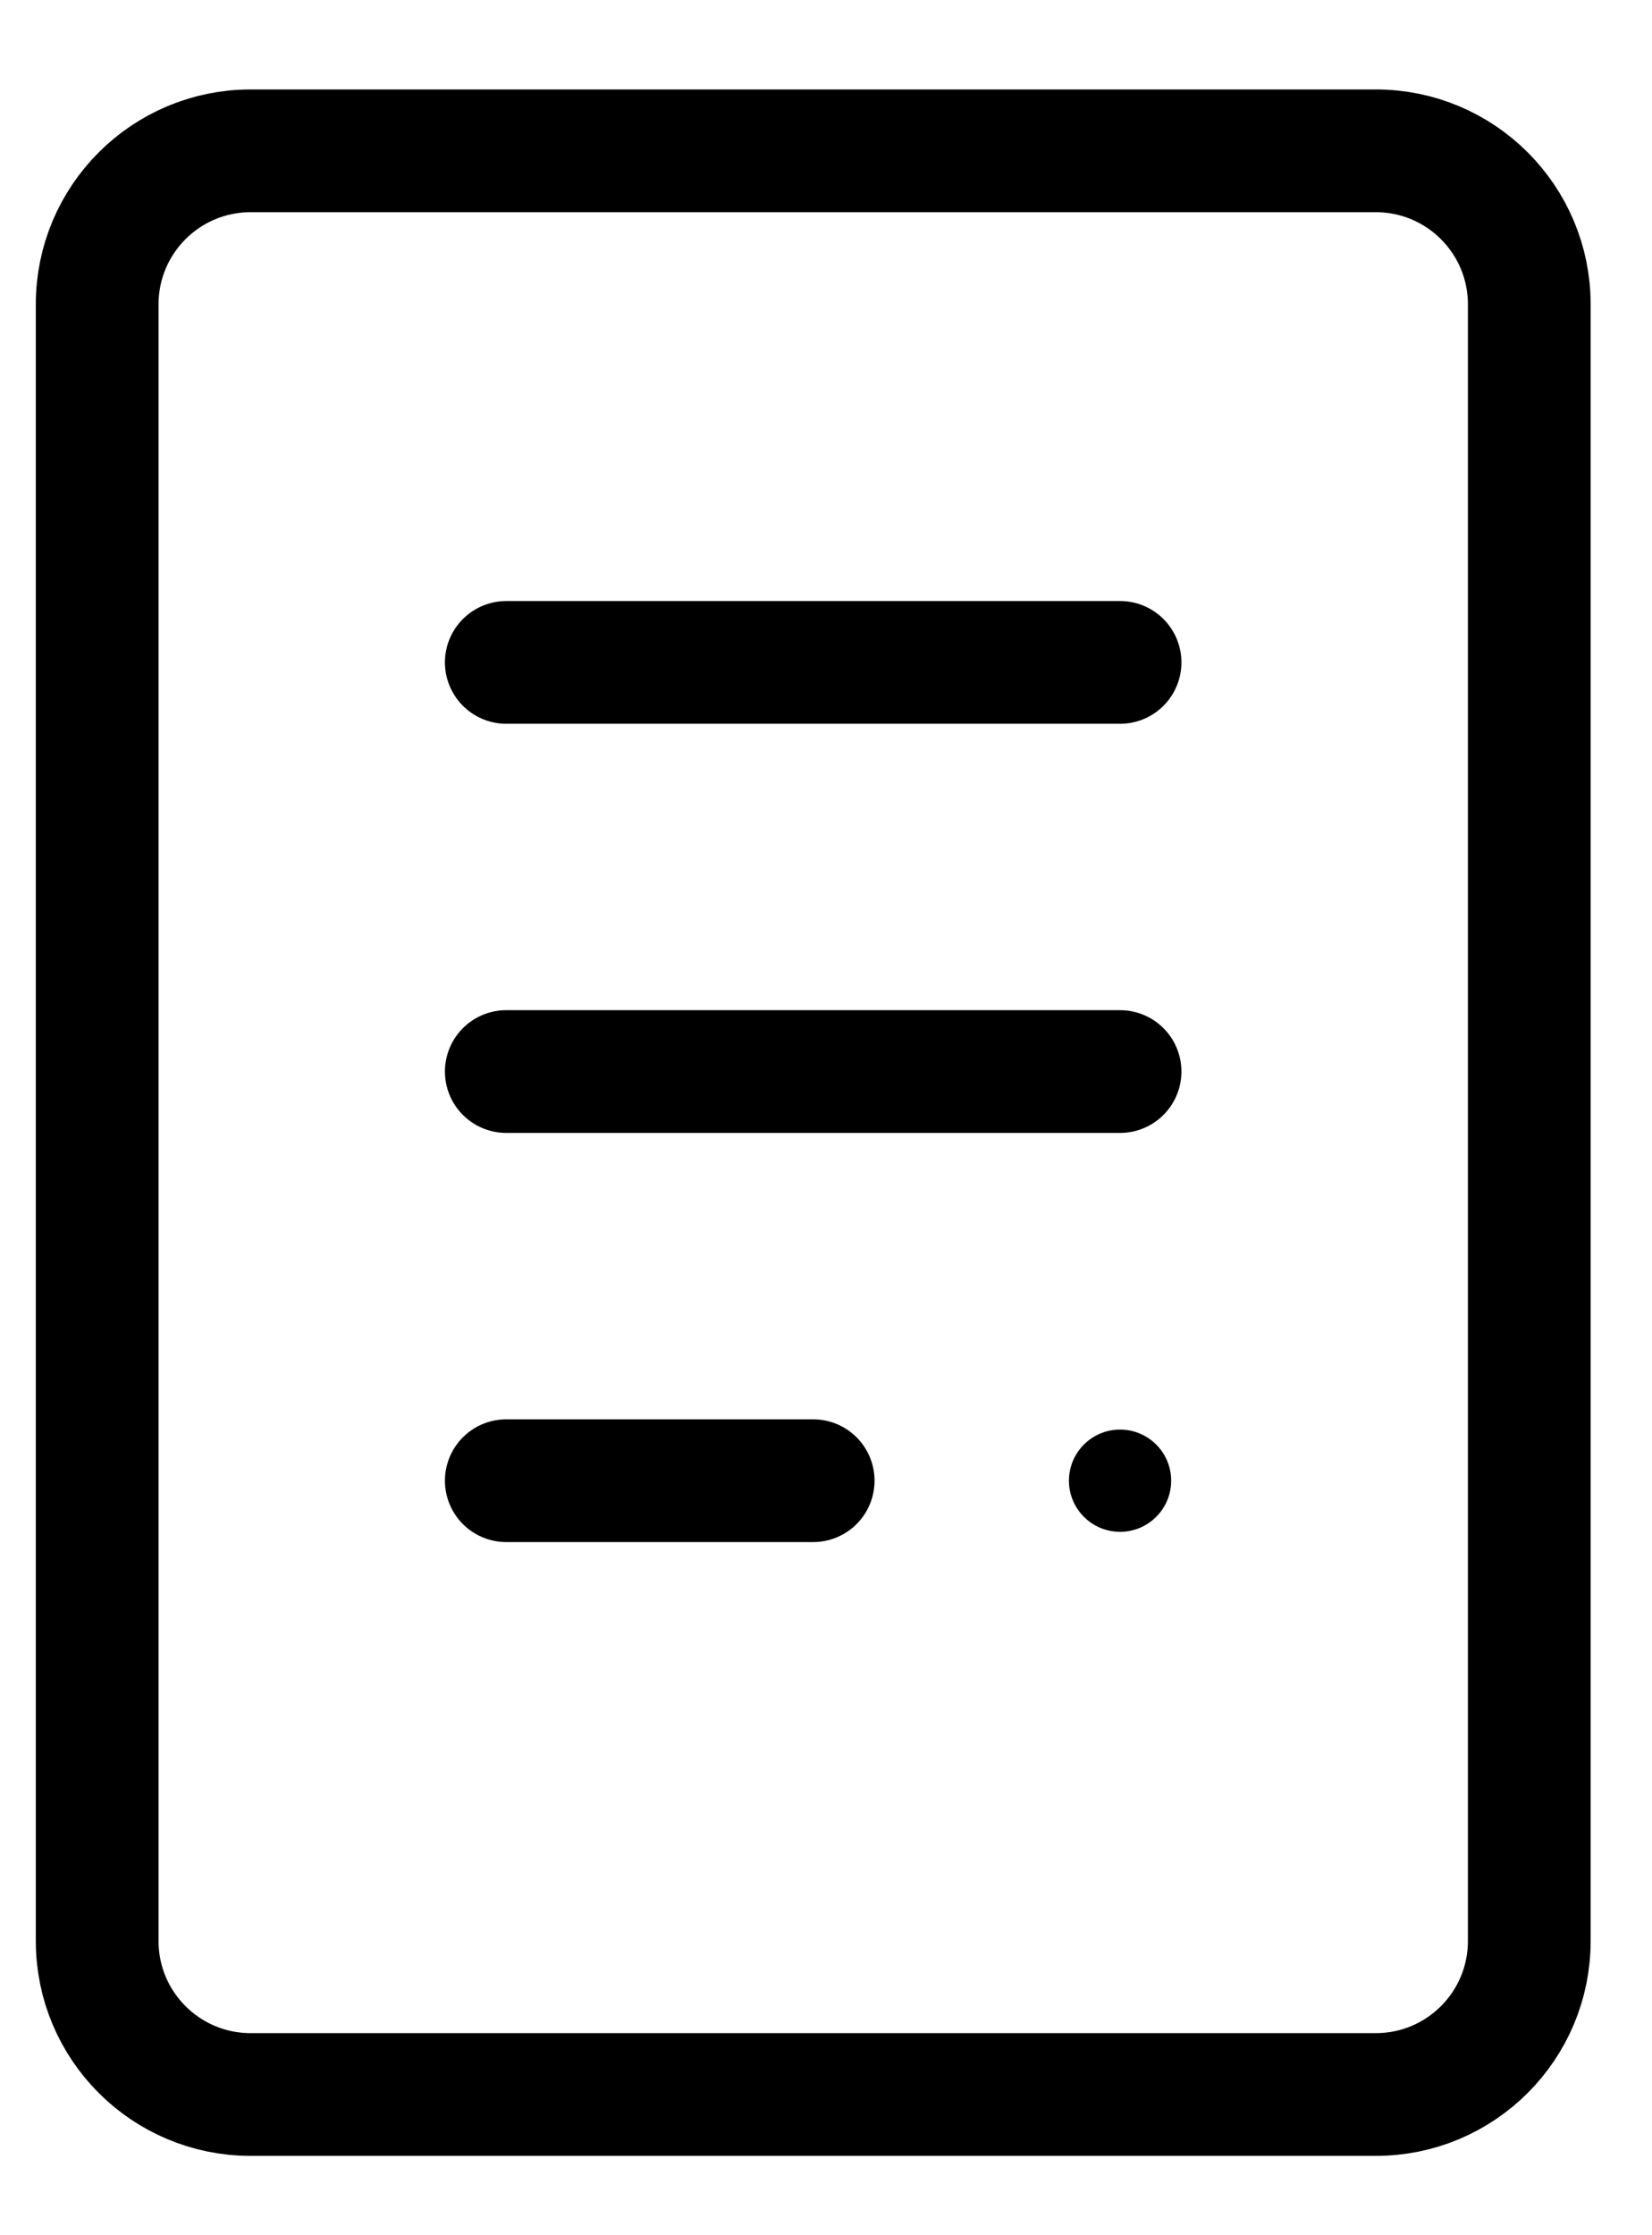
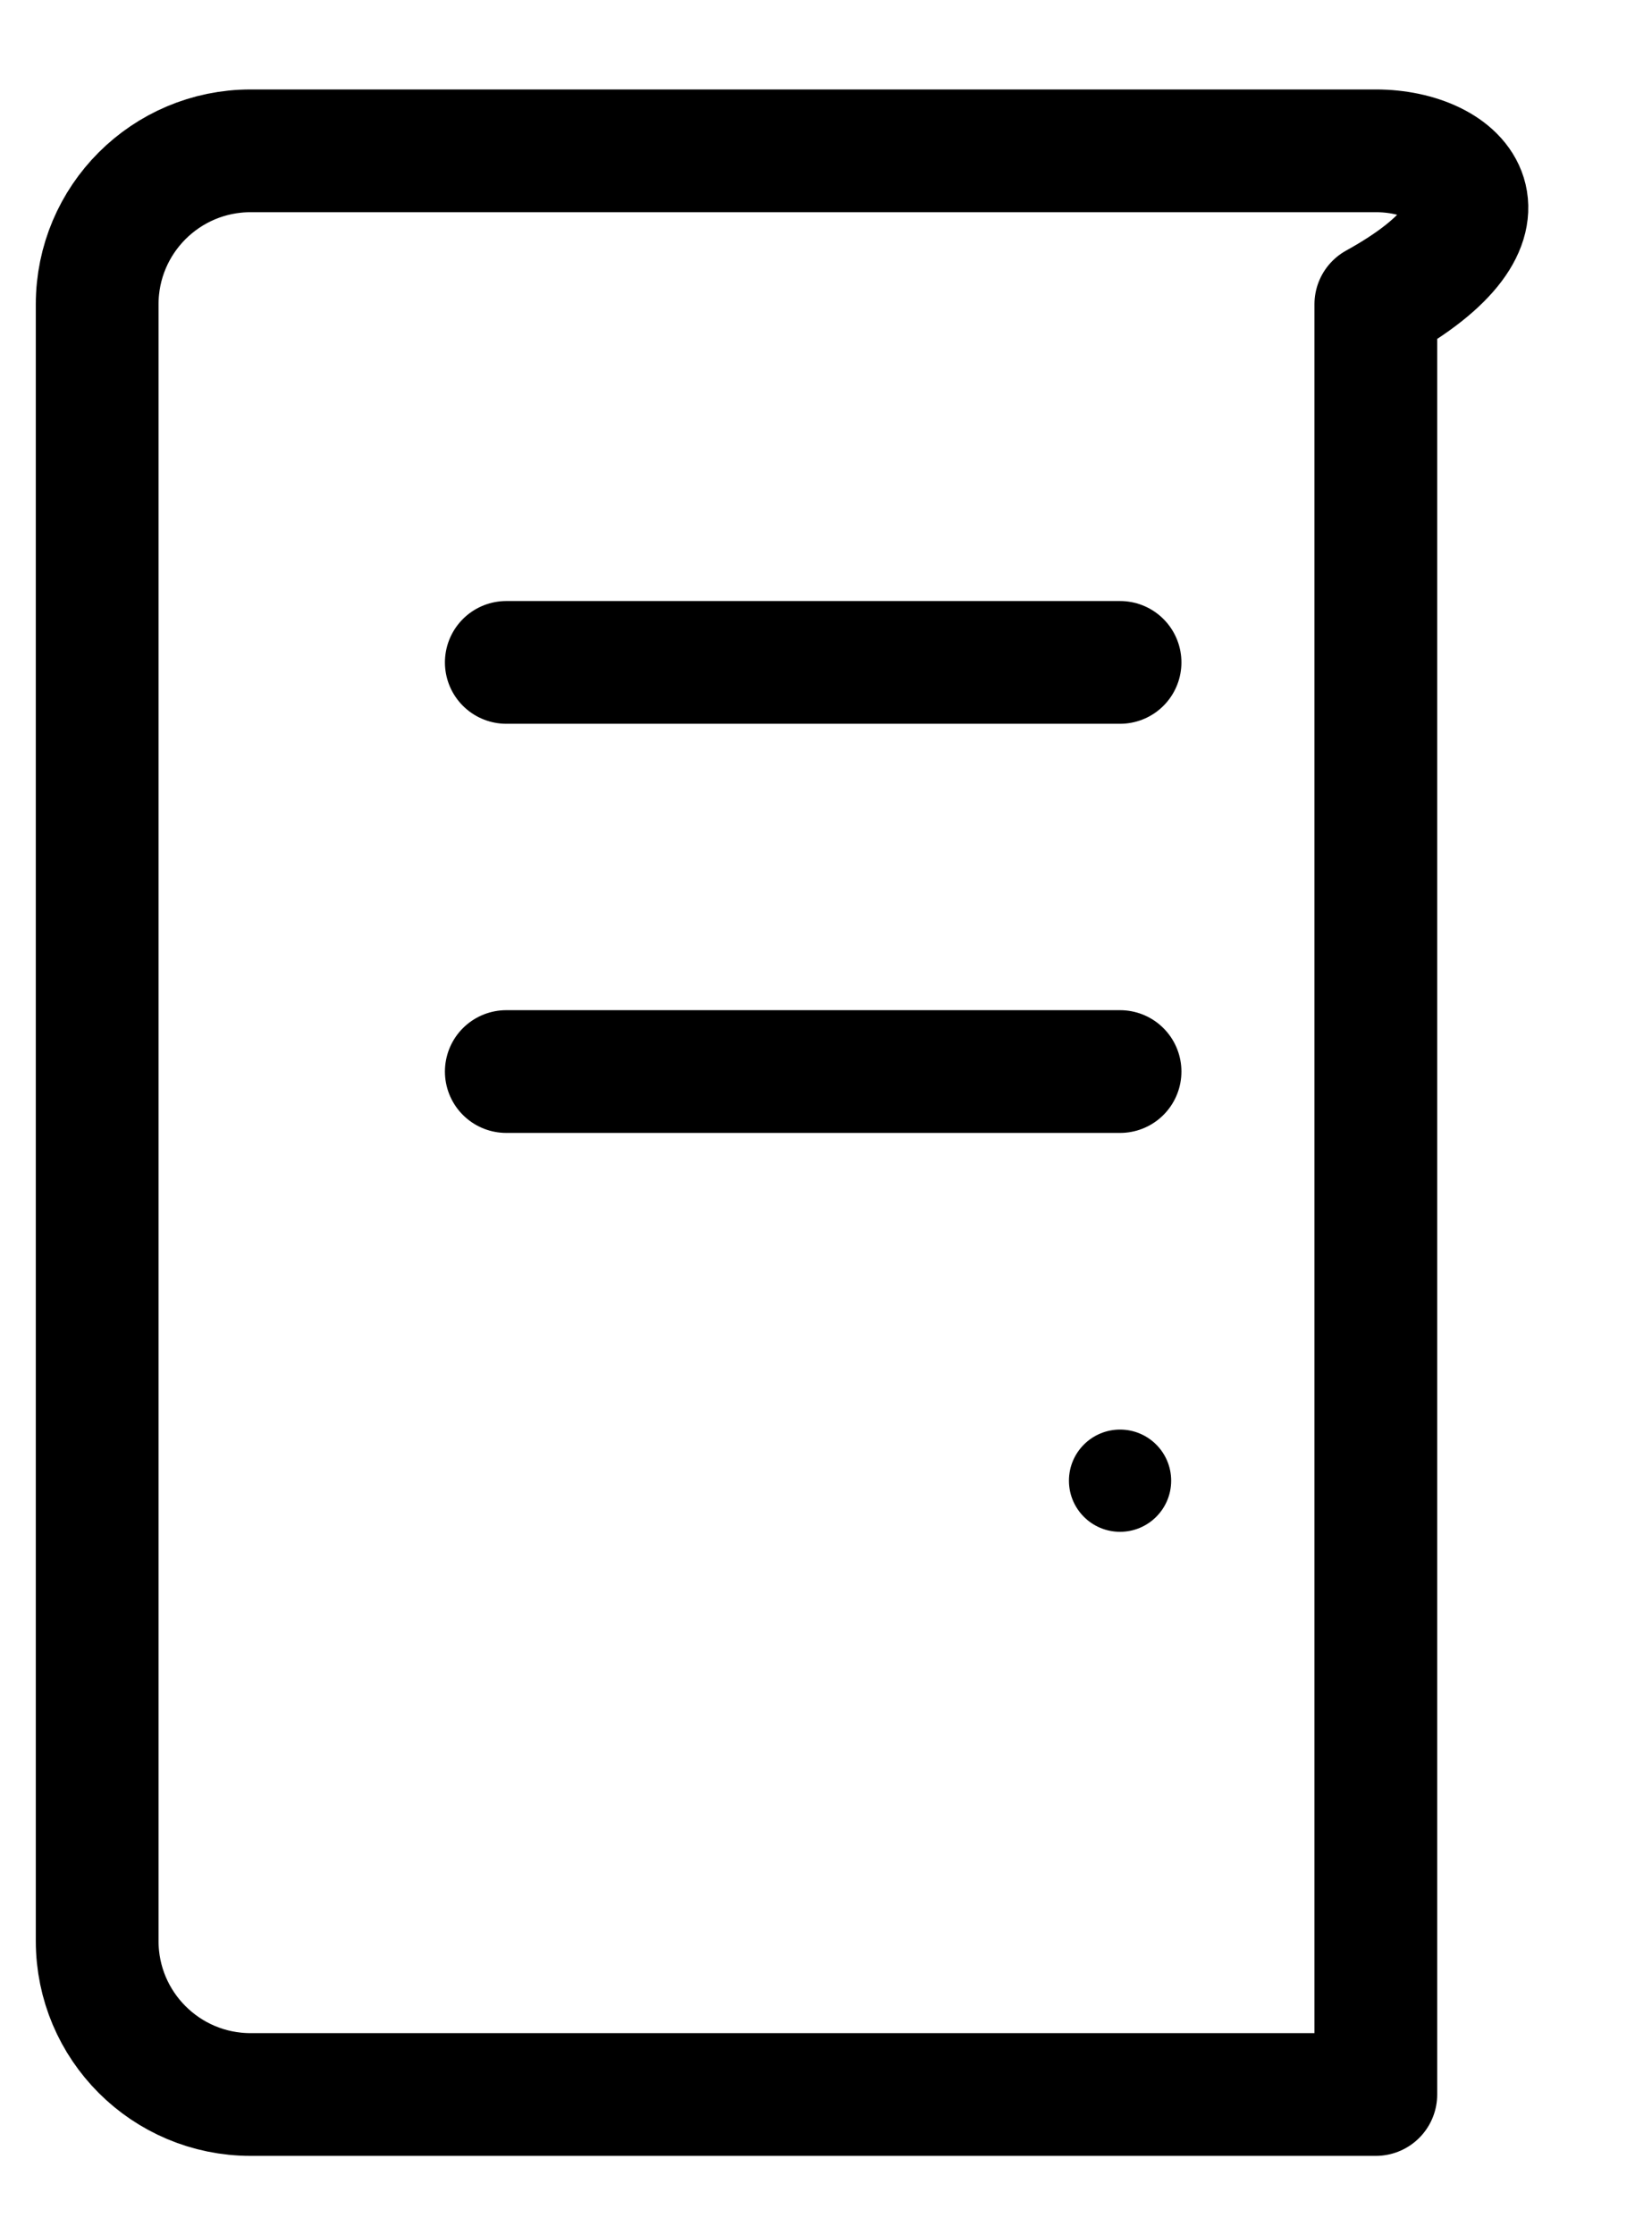
<svg xmlns="http://www.w3.org/2000/svg" width="17" height="23" viewBox="0 0 17 23" fill="none">
-   <path d="M14.158 1.552H2.579C1.707 1.552 1 2.259 1 3.131V19.973C1 20.845 1.707 21.552 2.579 21.552H14.158C15.03 21.552 15.737 20.845 15.737 19.973V3.131C15.737 2.259 15.03 1.552 14.158 1.552Z" stroke="black" stroke-width="1.263" stroke-linejoin="round" />
+   <path d="M14.158 1.552H2.579C1.707 1.552 1 2.259 1 3.131V19.973C1 20.845 1.707 21.552 2.579 21.552H14.158V3.131C15.737 2.259 15.03 1.552 14.158 1.552Z" stroke="black" stroke-width="1.263" stroke-linejoin="round" />
  <path d="M5.21 6.816H11.526" stroke="black" stroke-width="1.263" stroke-linecap="round" stroke-linejoin="round" />
  <path d="M5.21 11.026H11.526" stroke="black" stroke-width="1.263" stroke-linecap="round" stroke-linejoin="round" />
-   <path d="M5.21 15.236H8.368" stroke="black" stroke-width="1.263" stroke-linecap="round" stroke-linejoin="round" />
  <circle cx="11.526" cy="15.236" r="0.526" fill="black" />
</svg>